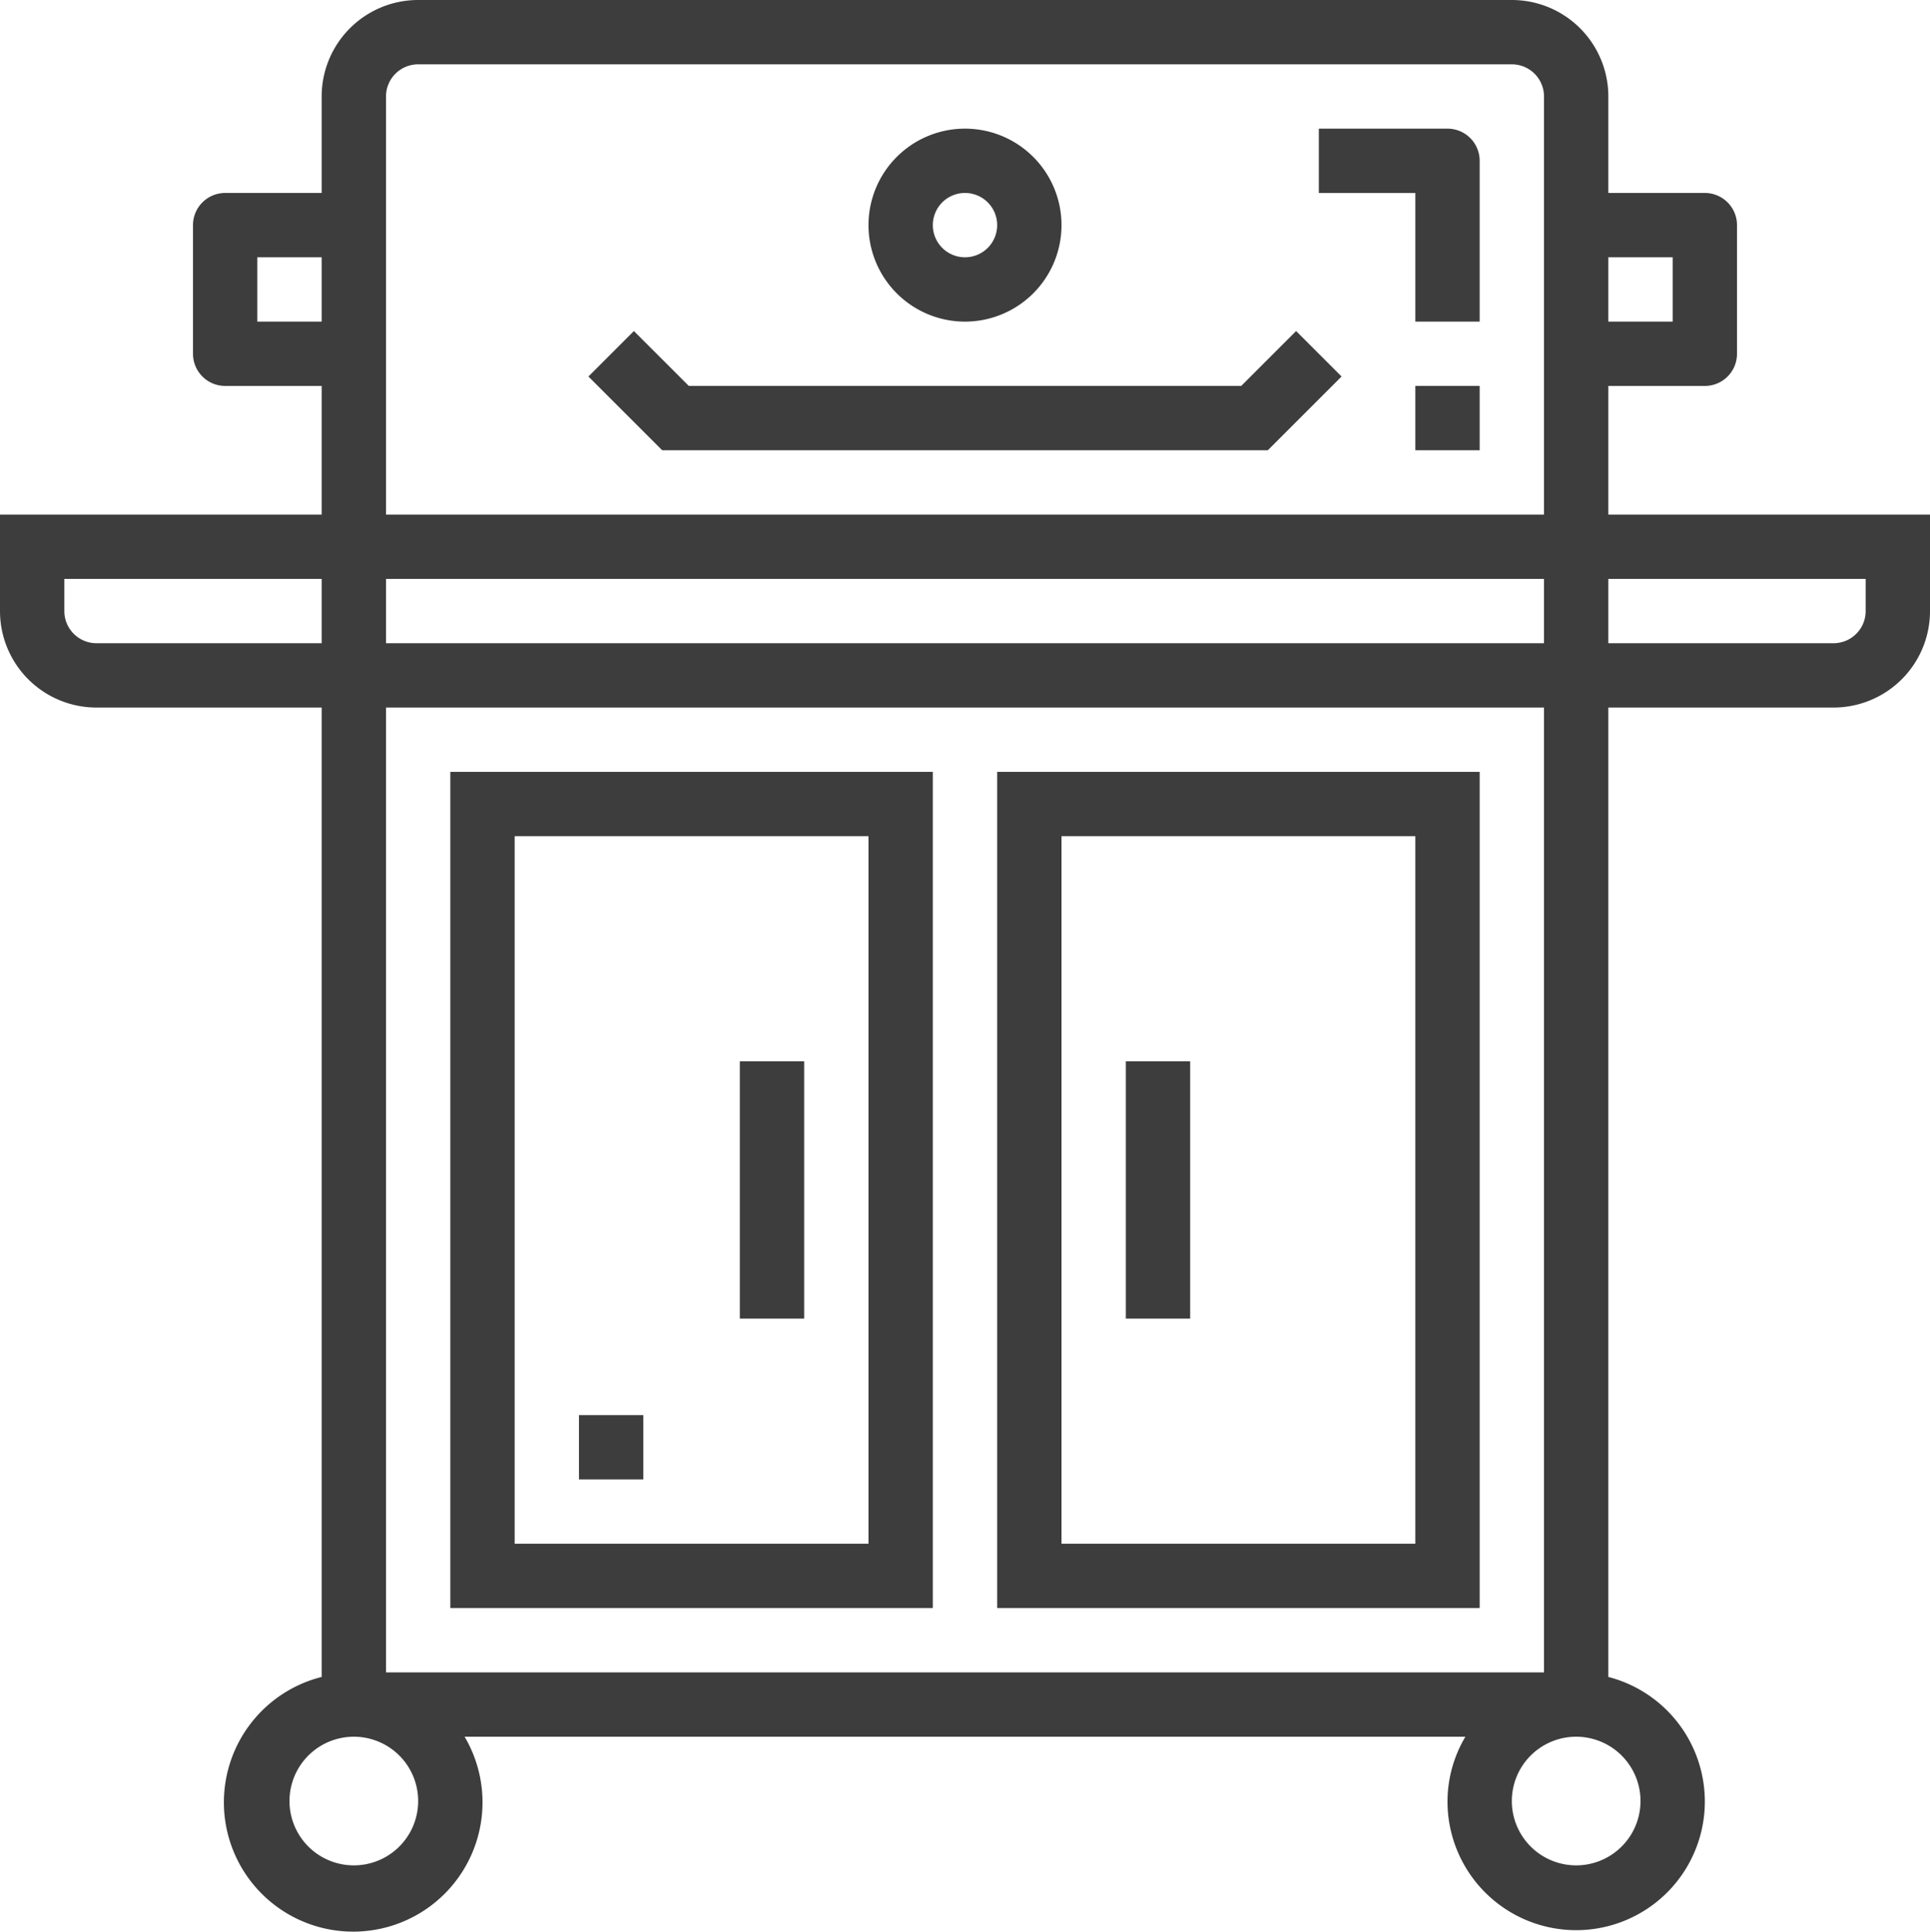
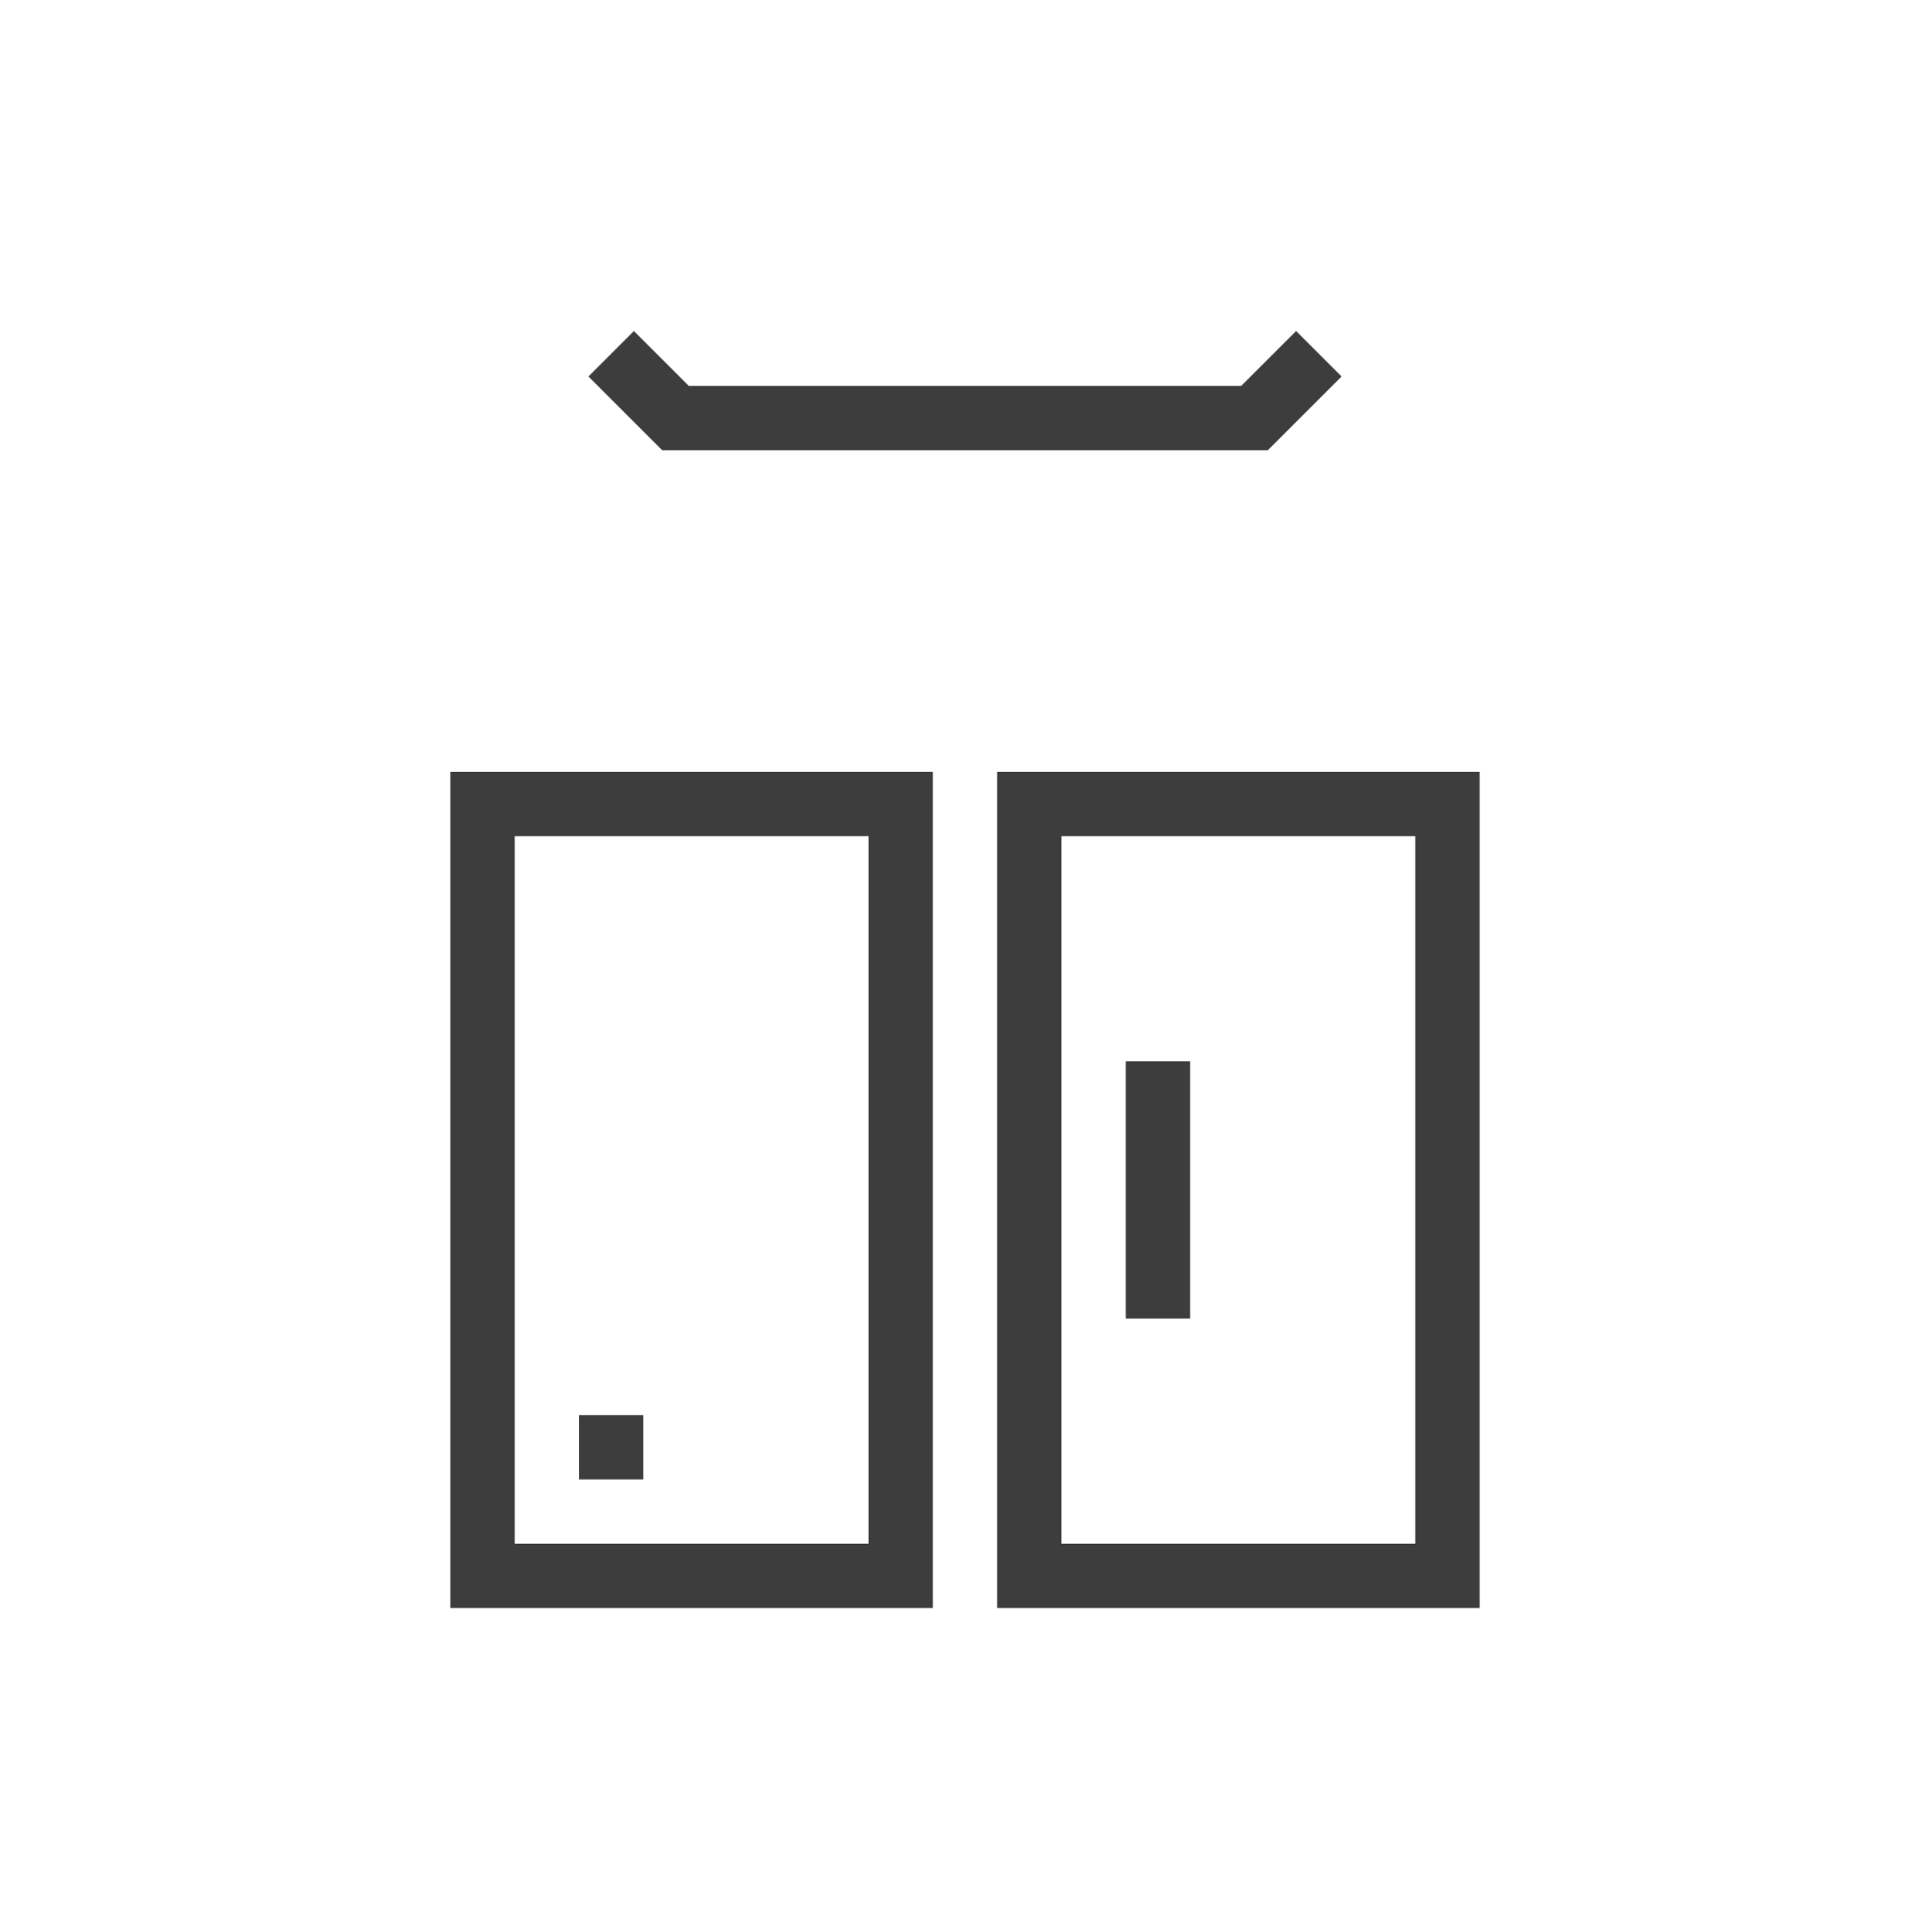
<svg xmlns="http://www.w3.org/2000/svg" width="60" height="60.061" viewBox="0 0 60 60.061">
  <g id="icono_1_escritorio" transform="translate(-2 -2)">
-     <path id="Trazado_611" data-name="Trazado 611" d="M52,14h3a1,1,0,0,0,1-1V9a1,1,0,0,0-1-1H52V5a3,3,0,0,0-3-3H15a3,3,0,0,0-3,3V8H9A1,1,0,0,0,8,9v4a1,1,0,0,0,1,1h3v4H2v3a3,3,0,0,0,3,3h7V54.142A4.02,4.02,0,1,0,16.444,56H47.556A3.959,3.959,0,0,0,47,58a4,4,0,1,0,5-3.858V24h7a3,3,0,0,0,3-3V18H52Zm2-4v2H52V10ZM10,12V10h2v2ZM50,22H14V20H50ZM5,22a1,1,0,0,1-1-1V20h8v2ZM15,58a2,2,0,1,1-2-2A2,2,0,0,1,15,58Zm38,0a2,2,0,1,1-2-2A2,2,0,0,1,53,58Zm-3-4H14V24H50ZM60,20v1a1,1,0,0,1-1,1H52V20ZM14,18V5a1,1,0,0,1,1-1H49a1,1,0,0,1,1,1V18Z" fill="#3d3d3d" />
    <path id="Trazado_612" data-name="Trazado 612" d="M40.586,14H23.414l-1.707-1.707-1.414,1.414L22.586,16H41.414l2.293-2.293-1.414-1.414Z" fill="#3d3d3d" />
-     <path id="Trazado_613" data-name="Trazado 613" d="M32,12a3,3,0,1,0-3-3A3,3,0,0,0,32,12Zm0-4a1,1,0,1,1-1,1A1,1,0,0,1,32,8Z" fill="#3d3d3d" />
-     <path id="Trazado_614" data-name="Trazado 614" d="M47,6H43V8h3v4h2V7A1,1,0,0,0,47,6Z" fill="#3d3d3d" />
-     <path id="Trazado_615" data-name="Trazado 615" d="M46,14h2v2H46Z" fill="#3d3d3d" />
+     <path id="Trazado_615" data-name="Trazado 615" d="M46,14h2H46Z" fill="#3d3d3d" />
    <path id="Trazado_616" data-name="Trazado 616" d="M31,26H16V52H31ZM29,50H18V28H29Z" fill="#3d3d3d" />
    <path id="Trazado_617" data-name="Trazado 617" d="M48,26H33V52H48ZM46,50H35V28H46Z" fill="#3d3d3d" />
-     <path id="Trazado_618" data-name="Trazado 618" d="M25,35h2v8H25Z" fill="#3d3d3d" />
    <path id="Trazado_619" data-name="Trazado 619" d="M37,35h2v8H37Z" fill="#3d3d3d" />
    <path id="Trazado_620" data-name="Trazado 620" d="M20,46h2v2H20Z" fill="#3d3d3d" />
  </g>
</svg>